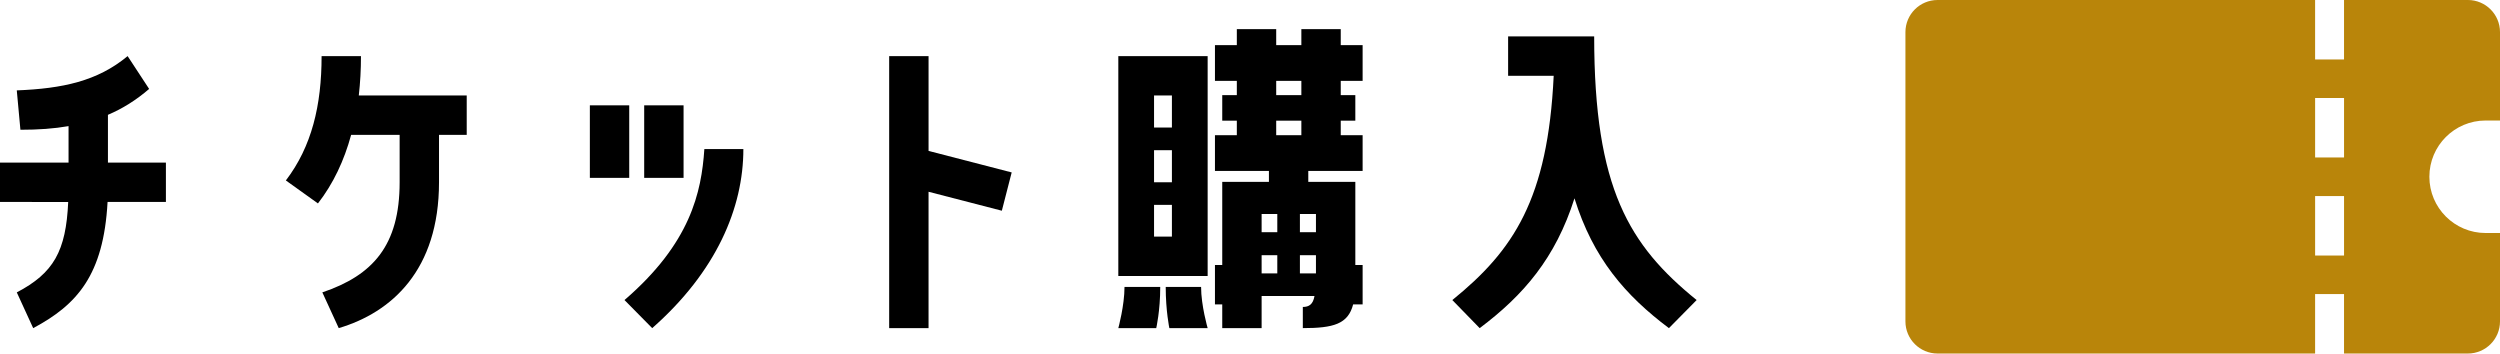
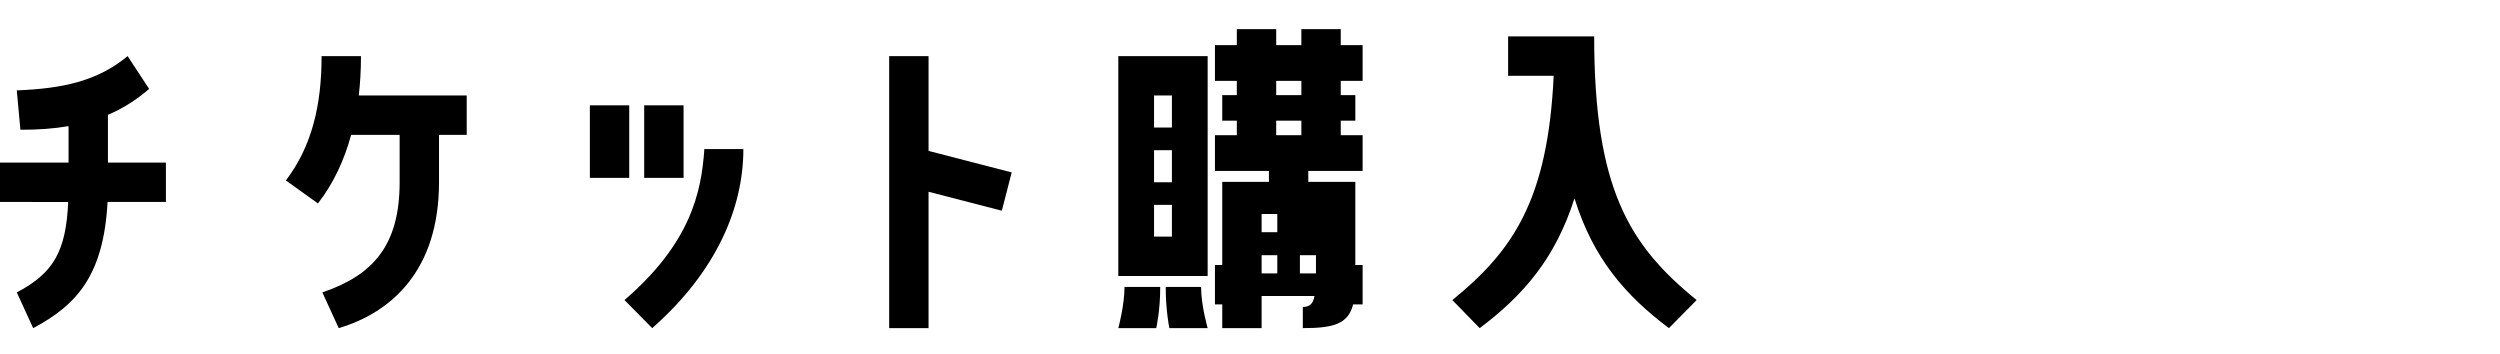
<svg xmlns="http://www.w3.org/2000/svg" id="_レイヤー_1" data-name="レイヤー 1" viewBox="0 0 226.289 32">
  <defs>
    <style>
      .cls-1, .cls-2 {
        stroke-width: 0px;
      }

      .cls-2 {
        fill: #b9850a;
      }
    </style>
  </defs>
-   <path class="cls-2" d="m224.987,21.091c-2.811,0-5.091-2.279-5.091-5.091s2.279-5.091,5.091-5.091h1.302s0-8,0-8c0-1.607-1.302-2.909-2.909-2.909h-11.209v5.382h-2.618S209.553,0,209.553,0h-34.173c-1.607,0-2.909,1.302-2.909,2.909v26.182c0,1.607,1.302,2.909,2.909,2.909h34.173v-5.382h2.618v5.382h11.209c1.607,0,2.909-1.302,2.909-2.909v-8h-1.302Zm-12.815,2.036h-2.618s0-5.382,0-5.382h2.618s0,5.382,0,5.382Zm0-8.873h-2.618s0-5.382,0-5.382h2.618s0,5.382,0,5.382Z" />
  <g>
    <path class="cls-1" d="m9.77,14.717h5.247v3.564h-5.28c-.363,6.634-2.772,9.308-6.733,11.42l-1.484-3.235c3.333-1.749,4.455-3.729,4.653-8.185H0v-3.564h6.205v-3.301c-1.32.231-2.739.33-4.357.33l-.329-3.564c4.125-.165,7.294-.825,10.033-3.103l1.947,2.971c-1.188,1.023-2.409,1.782-3.729,2.343v4.324Z" />
    <path class="cls-1" d="m31.783,12.208c-.627,2.311-1.617,4.423-3.004,6.205l-2.904-2.079c2.344-3.069,3.234-6.799,3.234-11.255h3.564c0,1.222-.065,2.409-.197,3.564h9.769v3.564h-2.508v4.291c0,7.954-4.291,11.782-9.076,13.202l-1.485-3.235c4.588-1.551,6.997-4.257,6.997-9.967v-4.291h-4.39Z" />
    <path class="cls-1" d="m56.955,9.535v6.567h-3.564v-6.567h3.564Zm-.429,17.624c5.974-5.148,6.964-9.736,7.229-13.664h3.531c0,5.314-2.442,11.09-8.251,16.206l-2.509-2.542Zm5.347-11.057h-3.564v-6.567h3.564v6.567Z" />
    <path class="cls-1" d="m80.485,5.079h3.564v8.581l7.524,1.947-.891,3.466-6.634-1.716v12.344h-3.564V5.079Z" />
-     <path class="cls-1" d="m101.225,24.981V5.079h8.086v19.902h-8.086Zm0,4.72s.56-2.047.56-3.729h3.234c0,2.178-.362,3.729-.362,3.729h-3.433Zm3.234-21.058v2.904h1.617v-2.904h-1.617Zm0,4.951v2.904h1.617v-2.904h-1.617Zm0,4.95v2.872h1.617v-2.872h-1.617Zm4.258,7.427c0,1.683.594,3.729.594,3.729h-3.466s-.33-1.552-.33-3.729h3.202Zm12.641-23.335v1.452h1.98v3.234h-1.98v1.287h1.32v2.311h-1.32v1.32h1.98v3.234h-4.918v.99h4.258v7.525h.66v3.564h-.858c-.462,1.782-1.782,2.146-4.555,2.146v-1.915c.561,0,.924-.231,1.057-.99h-4.786v2.905h-3.564v-2.146h-.66v-3.564h.66v-7.525h4.225v-.99h-4.885v-3.234h1.98v-1.32h-1.32v-2.311h1.32v-1.287h-1.98v-3.234h1.98v-1.452h3.564v1.452h2.277v-1.452h3.564Zm-5.743,18.384v-1.65h-1.419v1.65h1.419Zm0,3.729v-1.65h-1.419v1.65h1.419Zm-.099-17.427v1.287h2.277v-1.287h-2.277Zm0,3.598v1.32h2.277v-1.32h-2.277Zm3.598,8.449h-1.452v1.65h1.452v-1.65Zm0,5.38v-1.65h-1.452v1.65h1.452Z" />
+     <path class="cls-1" d="m101.225,24.981V5.079h8.086v19.902h-8.086Zm0,4.72s.56-2.047.56-3.729h3.234c0,2.178-.362,3.729-.362,3.729h-3.433Zm3.234-21.058v2.904h1.617v-2.904h-1.617Zm0,4.951v2.904h1.617v-2.904h-1.617Zm0,4.95v2.872h1.617v-2.872h-1.617Zm4.258,7.427c0,1.683.594,3.729.594,3.729h-3.466s-.33-1.552-.33-3.729h3.202Zm12.641-23.335v1.452h1.98v3.234h-1.98v1.287h1.32v2.311h-1.32v1.32h1.98v3.234h-4.918v.99h4.258v7.525h.66v3.564h-.858c-.462,1.782-1.782,2.146-4.555,2.146v-1.915c.561,0,.924-.231,1.057-.99h-4.786v2.905h-3.564v-2.146h-.66v-3.564h.66v-7.525h4.225v-.99h-4.885v-3.234h1.98v-1.32h-1.32v-2.311h1.32v-1.287h-1.98v-3.234h1.98v-1.452h3.564v1.452h2.277v-1.452h3.564Zm-5.743,18.384v-1.65h-1.419v1.65h1.419Zm0,3.729v-1.65h-1.419v1.65h1.419Zm-.099-17.427v1.287h2.277v-1.287h-2.277Zm0,3.598v1.32h2.277v-1.32h-2.277Zm3.598,8.449h-1.452v1.65v-1.65Zm0,5.38v-1.65h-1.452v1.65h1.452Z" />
    <path class="cls-1" d="m144.298,3.297c0,13.763,3.168,18.912,9.274,23.862l-2.509,2.542c-3.96-2.971-6.865-6.337-8.548-11.75-1.717,5.413-4.621,8.779-8.581,11.75l-2.476-2.542c5.545-4.488,8.648-9.143,9.175-20.298h-4.125v-3.564h7.789Z" />
  </g>
</svg>